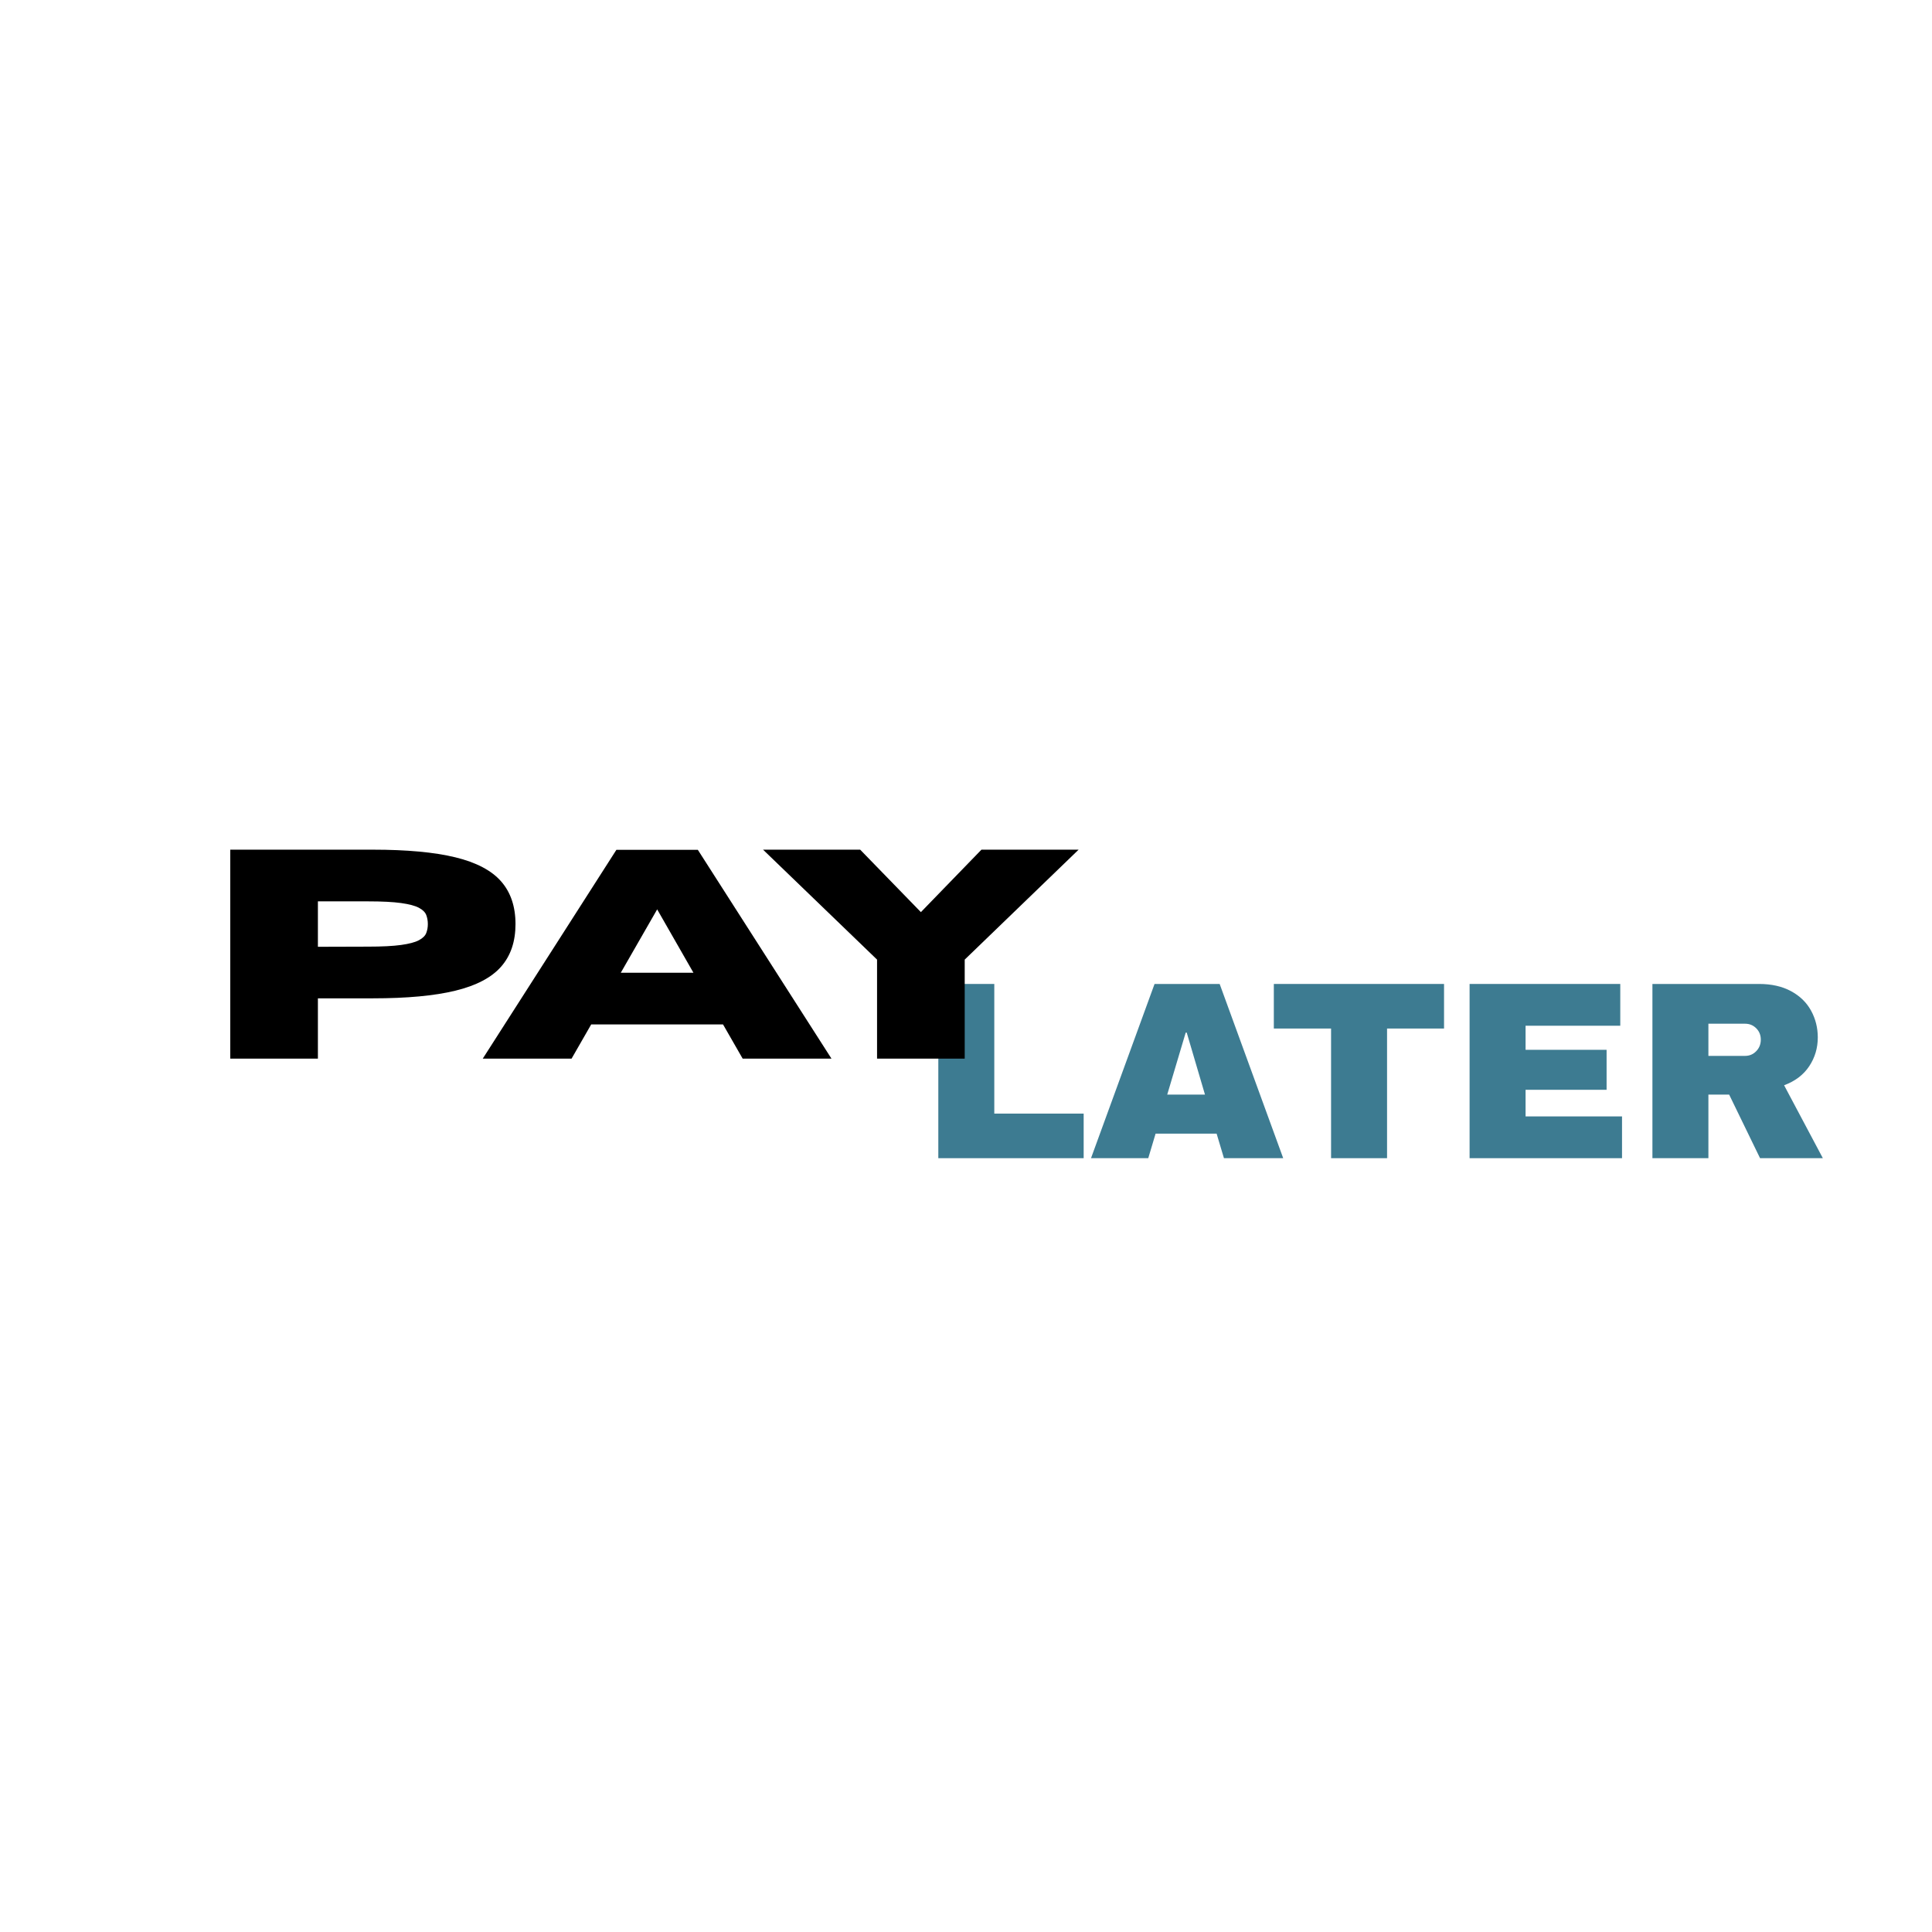
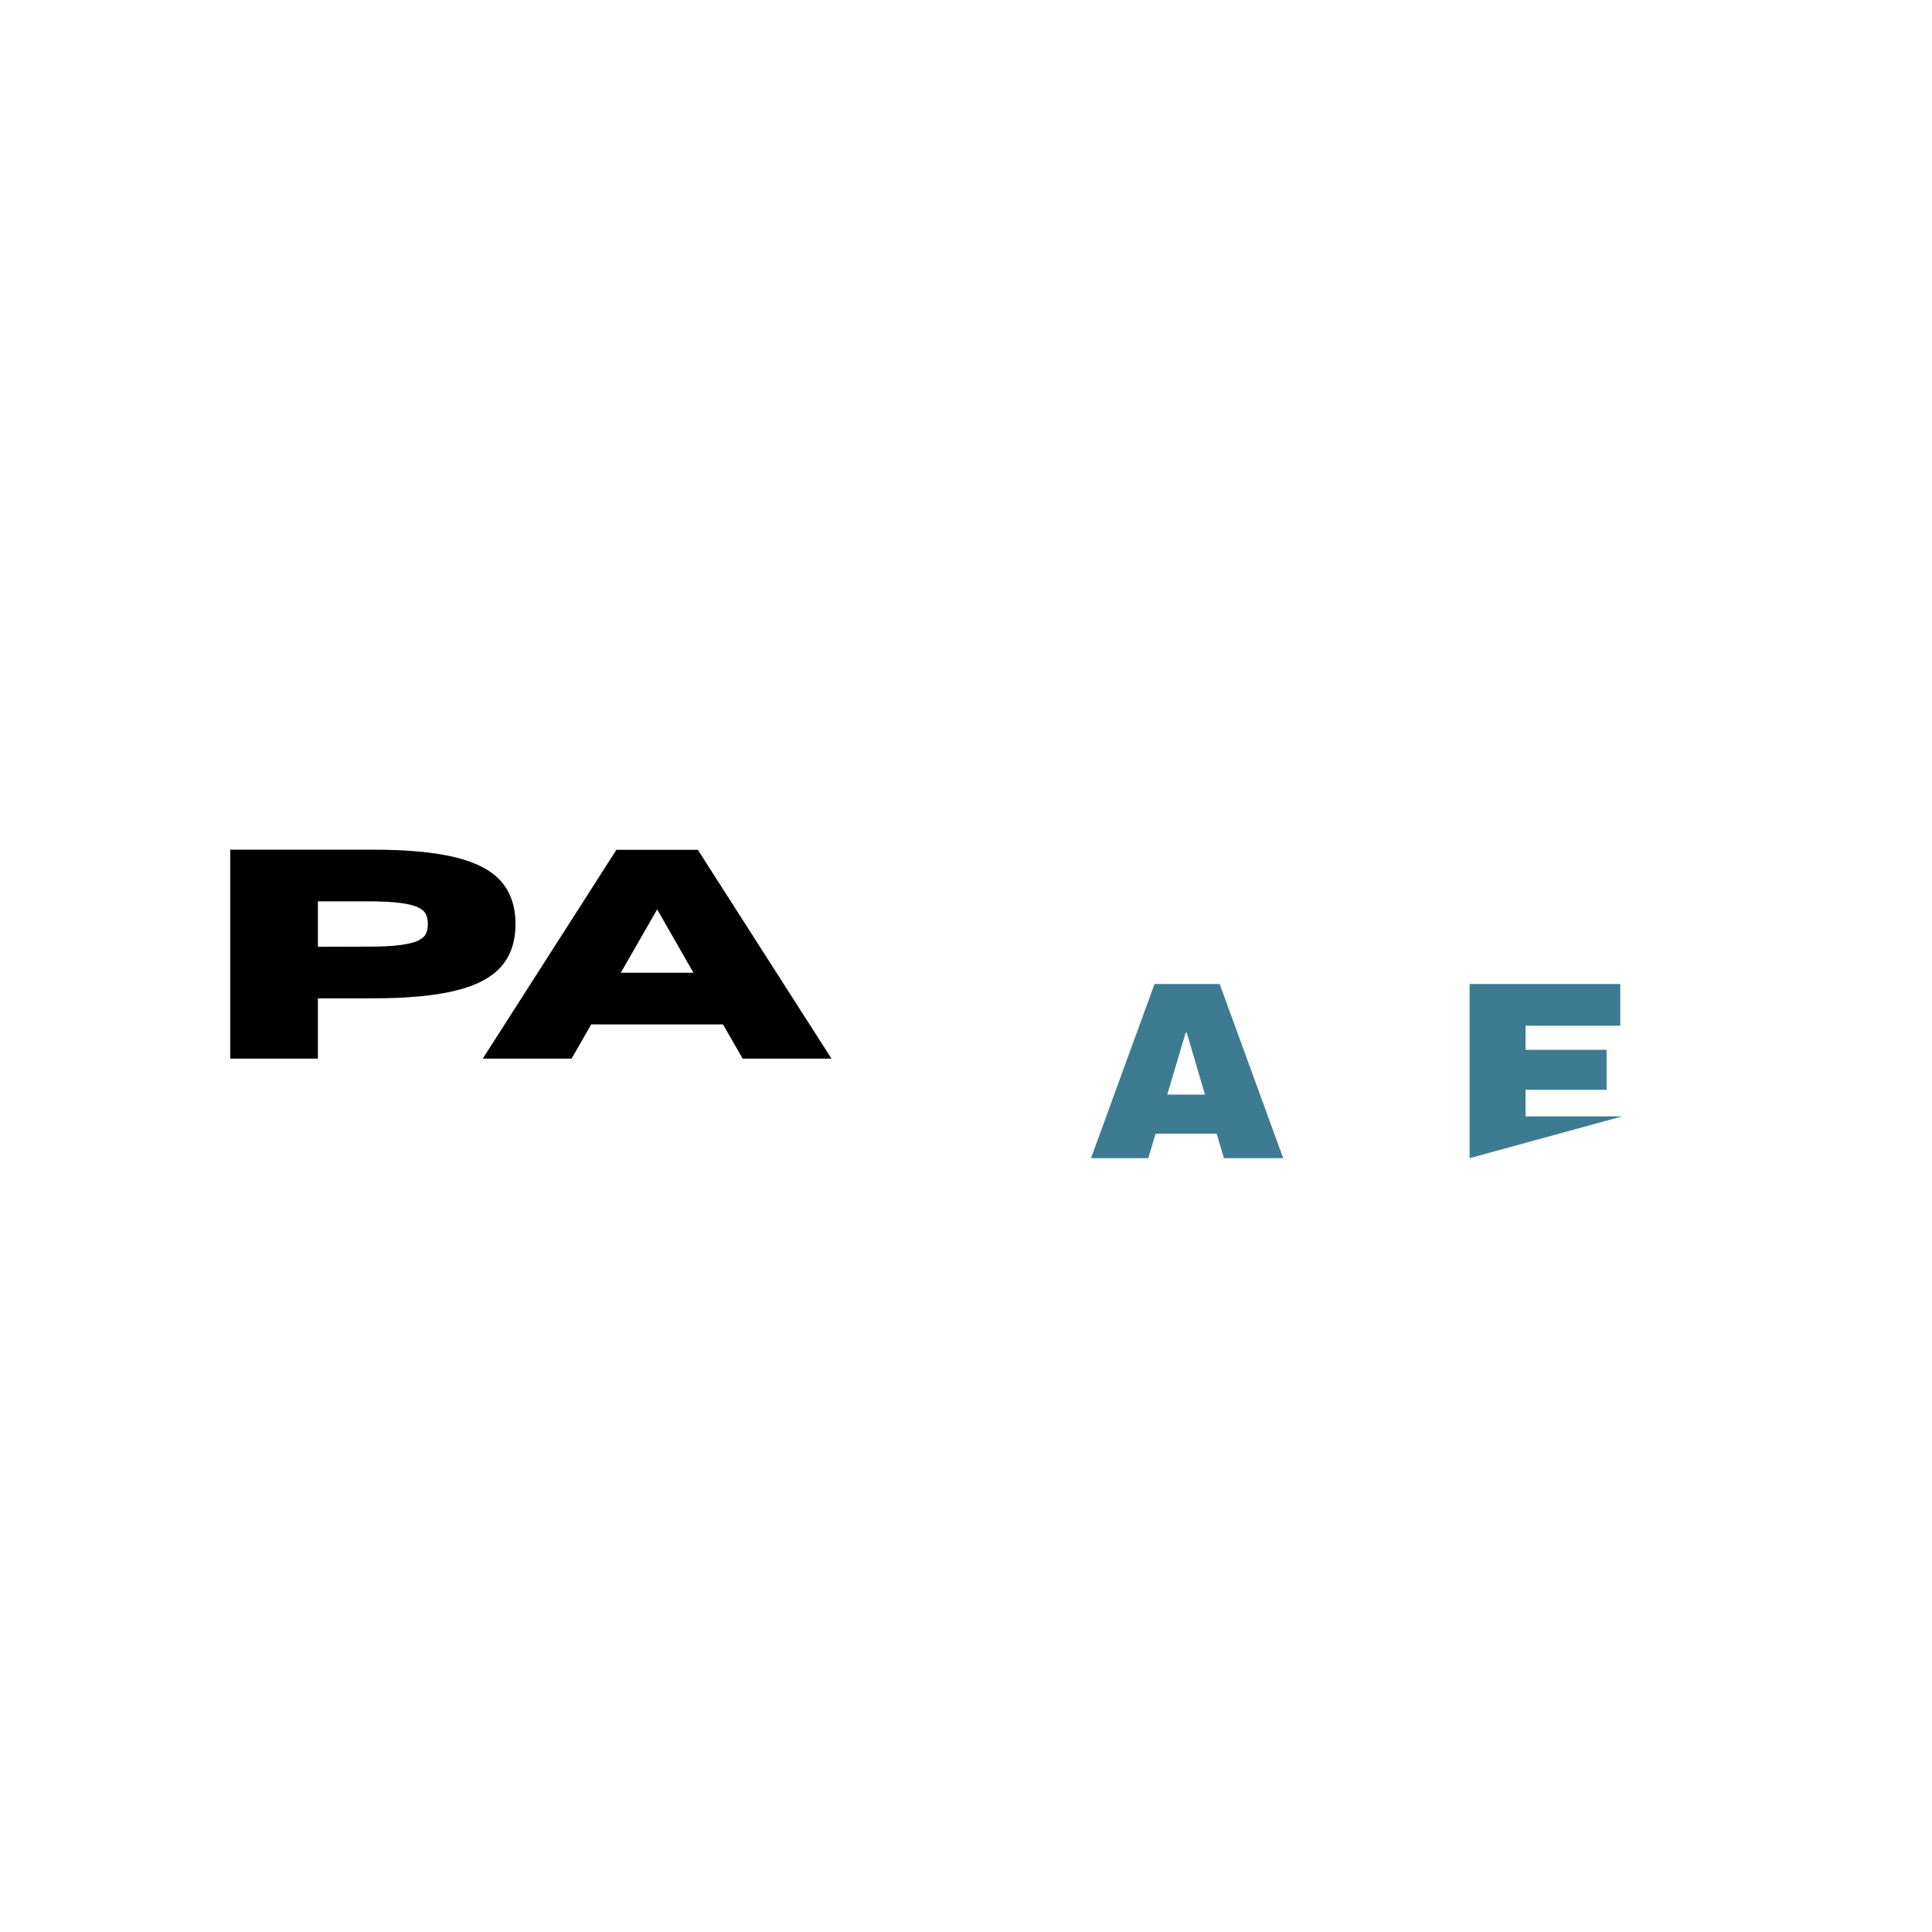
<svg xmlns="http://www.w3.org/2000/svg" version="1.2" preserveAspectRatio="xMidYMid meet" height="1080" viewBox="0 0 810 810" zoomAndPan="magnify" width="1080">
  <defs />
  <g id="74ebe4ed76">
    <g style="fill:#3d7b91;fill-opacity:1;">
      <g transform="translate(385.535, 485.575)">
-         <path d="M 7.859 -73.047 L 31.328 -73.047 L 31.328 -18.688 L 68.797 -18.688 L 68.797 0 L 7.859 0 Z M 7.859 -73.047" style="stroke:none" />
-       </g>
+         </g>
    </g>
    <g style="fill:#3d7b91;fill-opacity:1;">
      <g transform="translate(456.349, 485.575)">
        <path d="M 56.797 0 L 53.719 -10.297 L 28.141 -10.297 L 25.062 0 L 1.062 0 L 27.703 -73.047 L 55 -73.047 L 81.641 0 Z M 33.016 -26.656 L 48.844 -26.656 L 41.188 -52.656 L 40.766 -52.656 Z M 33.016 -26.656" style="stroke:none" />
      </g>
    </g>
    <g style="fill:#3d7b91;fill-opacity:1;">
      <g transform="translate(531.622, 485.575)">
-         <path d="M 49.906 -54.359 L 49.906 0 L 26.438 0 L 26.438 -54.359 L 2.438 -54.359 L 2.438 -73.047 L 73.797 -73.047 L 73.797 -54.359 Z M 49.906 -54.359" style="stroke:none" />
-       </g>
+         </g>
    </g>
    <g style="fill:#3d7b91;fill-opacity:1;">
      <g transform="translate(608.274, 485.575)">
-         <path d="M 7.859 -73.047 L 71.031 -73.047 L 71.031 -55.531 L 31.328 -55.531 L 31.328 -45.438 L 65.297 -45.438 L 65.297 -28.672 L 31.328 -28.672 L 31.328 -17.516 L 71.766 -17.516 L 71.766 0 L 7.859 0 Z M 7.859 -73.047" style="stroke:none" />
+         <path d="M 7.859 -73.047 L 71.031 -73.047 L 71.031 -55.531 L 31.328 -55.531 L 31.328 -45.438 L 65.297 -45.438 L 65.297 -28.672 L 31.328 -28.672 L 31.328 -17.516 L 71.766 -17.516 L 7.859 0 Z M 7.859 -73.047" style="stroke:none" />
      </g>
    </g>
    <g style="fill:#3d7b91;fill-opacity:1;">
      <g transform="translate(684.927, 485.575)">
-         <path d="M 77.188 -50.641 C 77.188 -46.18 75.984 -42.145 73.578 -38.531 C 71.172 -34.926 67.664 -32.273 63.062 -30.578 L 79.312 0 L 52.984 0 L 40.031 -26.656 L 31.328 -26.656 L 31.328 0 L 7.859 0 L 7.859 -73.047 L 52.562 -73.047 C 57.789 -73.047 62.266 -72.035 65.984 -70.016 C 69.703 -68.004 72.5 -65.281 74.375 -61.844 C 76.25 -58.414 77.188 -54.68 77.188 -50.641 Z M 53.297 -49.688 C 53.297 -51.602 52.656 -53.195 51.375 -54.469 C 50.102 -55.738 48.551 -56.375 46.719 -56.375 L 31.328 -56.375 L 31.328 -42.891 L 46.719 -42.891 C 48.551 -42.891 50.102 -43.547 51.375 -44.859 C 52.656 -46.172 53.297 -47.781 53.297 -49.688 Z M 53.297 -49.688" style="stroke:none" />
-       </g>
+         </g>
    </g>
    <g style="fill:#000000;fill-opacity:1;">
      <g transform="translate(86.766, 443.837)">
        <path d="M 46.516 0 L 9.766 0 L 9.766 -87.609 L 69.531 -87.609 C 83.82 -87.609 95.352 -86.539 104.125 -84.406 C 112.895 -82.27 119.289 -78.91 123.312 -74.328 C 127.344 -69.742 129.359 -63.77 129.359 -56.406 C 129.359 -49.082 127.344 -43.129 123.312 -38.547 C 119.289 -33.973 112.895 -30.617 104.125 -28.484 C 95.352 -26.348 83.82 -25.281 69.531 -25.281 L 46.516 -25.281 Z M 46.516 -46.891 L 67.516 -46.953 C 73.379 -46.953 78 -47.188 81.375 -47.656 C 84.758 -48.125 87.254 -48.785 88.859 -49.641 C 90.461 -50.492 91.488 -51.5 91.938 -52.656 C 92.383 -53.812 92.609 -55.062 92.609 -56.406 C 92.609 -57.789 92.383 -59.062 91.938 -60.219 C 91.488 -61.383 90.461 -62.395 88.859 -63.25 C 87.254 -64.102 84.758 -64.766 81.375 -65.234 C 78 -65.703 73.379 -65.938 67.516 -65.938 L 46.516 -65.938 Z M 46.516 -46.891" style="stroke:none" />
      </g>
    </g>
    <g style="fill:#000000;fill-opacity:1;">
      <g transform="translate(201.475, 443.837)">
        <path d="M 147.125 0 L 109.891 0 L 101.656 -14.344 L 46.391 -14.344 L 38.156 0 L 0.922 0 L 56.953 -87.547 L 91.094 -87.547 Z M 89.25 -36.016 L 74.047 -62.578 L 58.797 -36.016 Z M 89.25 -36.016" style="stroke:none" />
      </g>
    </g>
    <g style="fill:#000000;fill-opacity:1;">
      <g transform="translate(318.992, 443.837)">
-         <path d="M 85.469 0 L 48.719 0 L 48.719 -41.516 L 0.922 -87.609 L 41.641 -87.609 L 67.094 -61.422 L 92.484 -87.609 L 133.219 -87.609 L 85.469 -41.516 Z M 85.469 0" style="stroke:none" />
-       </g>
+         </g>
    </g>
  </g>
</svg>